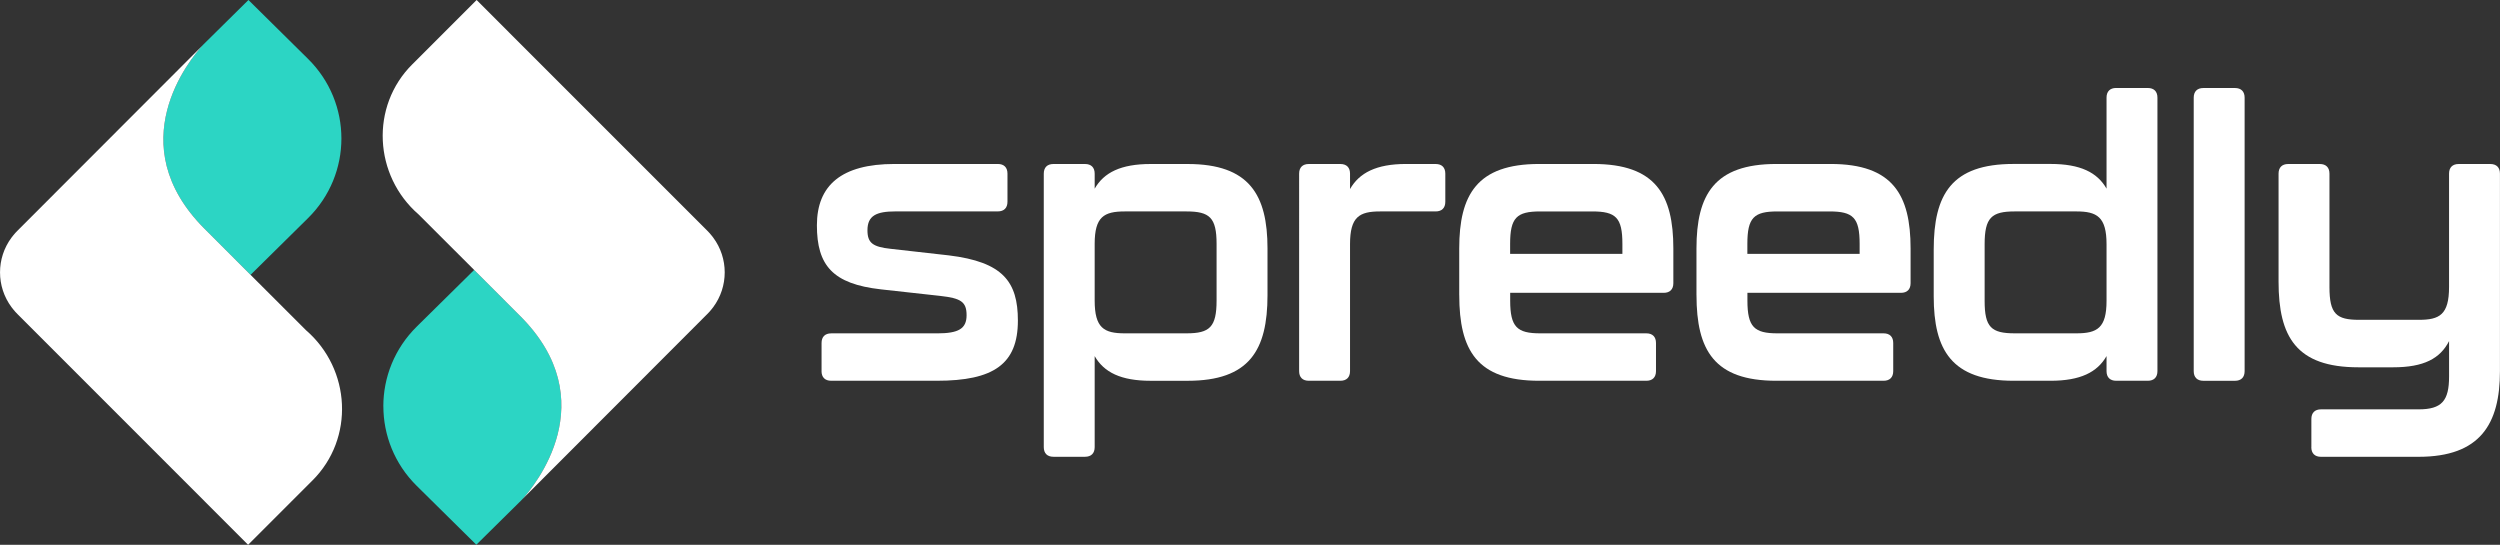
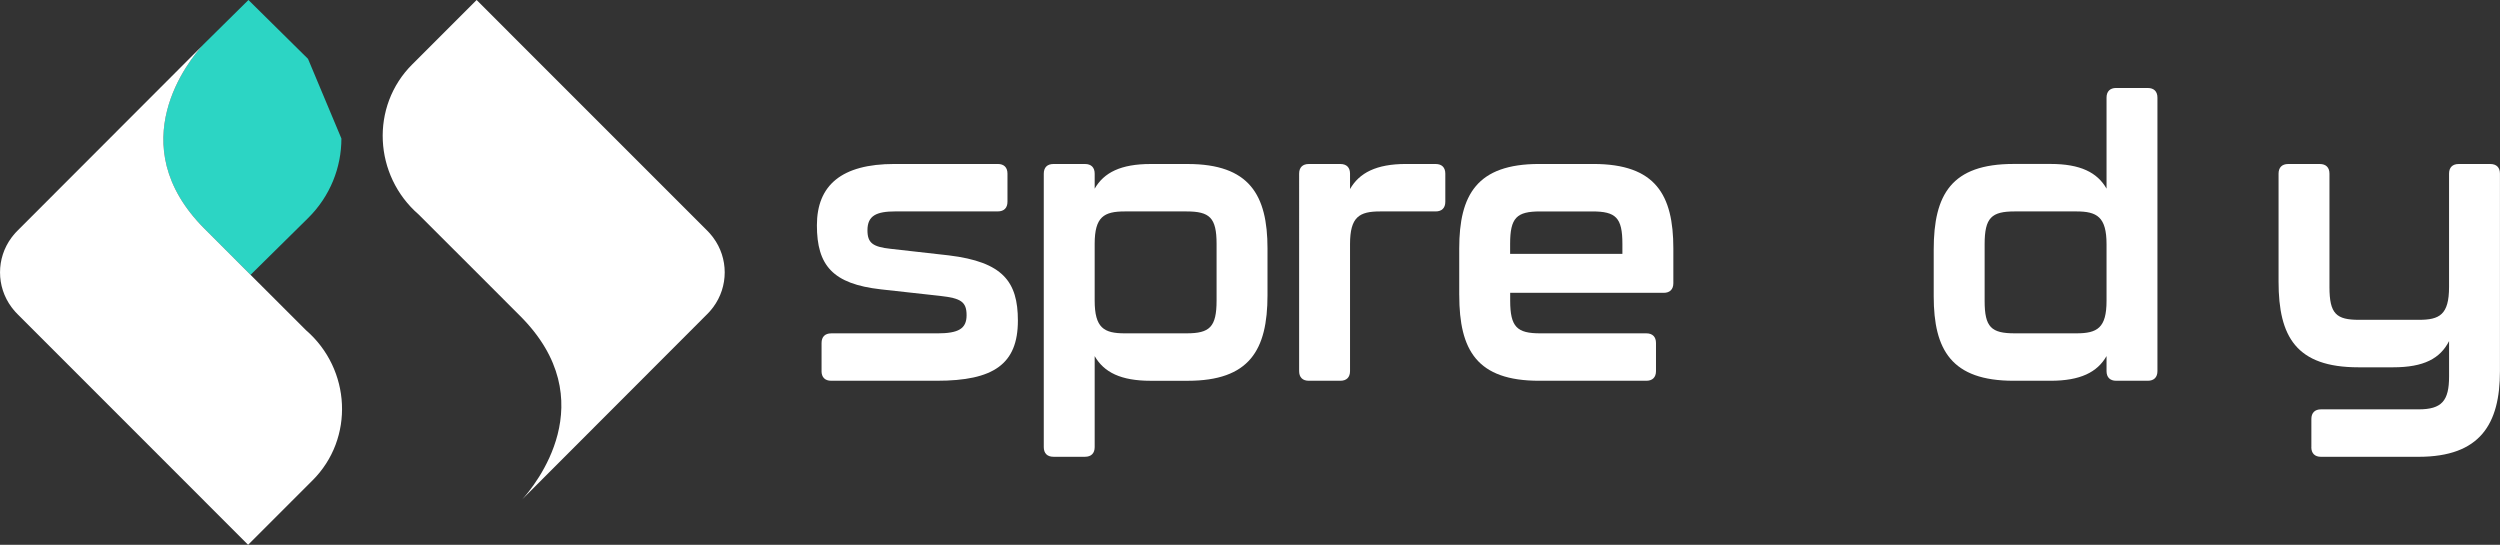
<svg xmlns="http://www.w3.org/2000/svg" xmlns:xlink="http://www.w3.org/1999/xlink" id="a" viewBox="0 0 864 188.28">
  <rect x="0" y="0" width="864" height="188.28" fill="#333333" stroke="none" />
  <defs>
    <style>.p{fill:#fff;}.q{fill:#2cd5c4;}</style>
  </defs>
  <g id="b">
    <a xlink:href="37.0466666666667">
-       <path id="c" class="q" d="M117.99,47.87c0,9.95-3.84,19.92-11.54,27.52-.29,.29-.55,.55-.85,.84l-19.01,18.76-.85-.85-15.03-15.04c-29.34-29.33-5.01-58.68-.7-63.43l.05-.05c.12-.11,.2-.21,.25-.26L85.86,0l20.59,20.34c7.7,7.6,11.54,17.56,11.54,27.53Z" />
+       <path id="c" class="q" d="M117.99,47.87c0,9.95-3.84,19.92-11.54,27.52-.29,.29-.55,.55-.85,.84l-19.01,18.76-.85-.85-15.03-15.04c-29.34-29.33-5.01-58.68-.7-63.43l.05-.05c.12-.11,.2-.21,.25-.26L85.86,0l20.59,20.34Z" />
    </a>
    <a xlink:href="63.6654901960784">
      <path id="d" class="p" d="M107.91,166.11l-22.17,22.17-15.08-15.09L6.02,108.53c-.25-.25-.5-.5-.72-.76-.22-.26-.46-.52-.67-.79-.22-.27-.44-.55-.64-.81-5.31-7.13-5.31-16.94,0-24.07,.2-.26,.41-.54,.64-.81,.21-.26,.45-.52,.67-.79,.22-.26,.47-.5,.72-.75L69.78,15.92l.24-.25c-4.32,4.75-28.64,34.1,.7,63.43l15.03,15.04,.85,.85,18.34,18.32c.29,.29,.55,.56,.82,.82,15.52,13.43,16.86,37.41,2.16,51.98Z" />
    </a>
    <a xlink:href="37.0466666666667">
-       <path id="e" class="q" d="M132.48,140.4c0-9.95,3.84-19.92,11.54-27.52,.29-.29,.55-.55,.85-.84l19.01-18.76,.85,.85,15.03,15.04c29.34,29.33,5.01,58.68,.7,63.43l-.05,.05c-.12,.11-.2,.21-.25,.26l-15.54,15.35-20.59-20.34c-7.7-7.6-11.54-17.56-11.54-27.53Z" />
-     </a>
+       </a>
    <a xlink:href="63.6654901960784">
      <path id="f" class="p" d="M142.56,22.17L164.72,0l15.08,15.09,64.65,64.65c.25,.25,.5,.5,.72,.76,.22,.26,.46,.52,.67,.79,.22,.27,.44,.55,.64,.81,5.31,7.13,5.31,16.94,0,24.07-.2,.26-.41,.54-.64,.81-.21,.26-.45,.52-.67,.79-.22,.26-.47,.5-.72,.75l-63.76,63.84-.24,.25c4.32-4.75,28.64-34.1-.7-63.43l-15.03-15.04-.85-.85-18.34-18.32c-.29-.29-.55-.56-.82-.82-15.52-13.43-16.86-37.41-2.16-51.98Z" />
    </a>
  </g>
  <g id="g">
    <path id="h" class="p" d="M283.93,128.27v-9.73c0-2.13,1.2-3.33,3.33-3.33h36.66c7.33,0,10.13-1.6,10.13-6.27s-2-5.87-9.07-6.67l-20.53-2.27c-16.66-1.87-22.13-8.27-22.13-22.13s8.53-21.2,26.8-21.2h35.73c2.13,0,3.33,1.2,3.33,3.33v9.73c0,2.13-1.2,3.33-3.33,3.33h-35.33c-6.67,0-9.73,1.47-9.73,6.53,0,4.4,1.87,5.73,8,6.4l20.13,2.27c18.66,2.27,23.86,9.07,23.86,22.53,0,15.06-8.4,20.8-28,20.8h-36.53c-2.13,0-3.33-1.2-3.33-3.33Z" />
    <path id="i" class="p" d="M438.05,85.87v16.13c0,19.06-6.27,29.6-27.6,29.6h-12.8c-10.26,0-16.13-2.93-19.33-8.53v31.46c0,2.13-1.2,3.33-3.33,3.33h-10.93c-2.13,0-3.33-1.2-3.33-3.33V60.01c0-2.13,1.2-3.33,3.33-3.33h10.93c2.13,0,3.33,1.2,3.33,3.33v5.2c3.2-5.6,9.07-8.53,19.33-8.53h12.8c21.33,0,27.6,10.67,27.6,29.2Zm-17.6-1.6c0-9.07-2.4-11.2-10.4-11.2h-21.33c-7.2,0-10.4,1.87-10.4,11.2v19.6c0,9.47,3.2,11.33,10.4,11.33h21.33c8,0,10.4-2.13,10.4-11.33v-19.6Z" />
    <path id="j" class="p" d="M496.17,56.68c2.13,0,3.33,1.2,3.33,3.33v9.73c0,2.13-1.2,3.33-3.33,3.33h-19.2c-7.2,0-10.4,1.87-10.4,11.33v43.86c0,2.13-1.2,3.33-3.33,3.33h-10.93c-2.13,0-3.33-1.2-3.33-3.33V60.01c0-2.13,1.2-3.33,3.33-3.33h10.93c2.13,0,3.33,1.2,3.33,3.33v5.33c3.2-5.6,9.07-8.67,19.33-8.67h10.26Z" />
    <path id="k" class="p" d="M504.31,102v-16.13c0-18.53,6.13-29.2,27.6-29.2h18.8c21.46,0,27.6,10.67,27.6,29.2v12c0,2.13-1.2,3.33-3.33,3.33h-53.06v2.67c0,9.2,2.4,11.33,10.4,11.33h36.66c2.13,0,3.33,1.2,3.33,3.33v9.73c0,2.13-1.2,3.33-3.33,3.33h-37.06c-21.46,0-27.6-10.53-27.6-29.6Zm56.39-14.26v-3.47c0-9.07-2.27-11.2-10.4-11.2h-18c-8.13,0-10.4,2.13-10.4,11.2v3.47h38.79Z" />
-     <path id="l" class="p" d="M586.3,102v-16.13c0-18.53,6.13-29.2,27.6-29.2h18.8c21.46,0,27.6,10.67,27.6,29.2v12c0,2.13-1.2,3.33-3.33,3.33h-53.06v2.67c0,9.2,2.4,11.33,10.4,11.33h36.66c2.13,0,3.33,1.2,3.33,3.33v9.73c0,2.13-1.2,3.33-3.33,3.33h-37.06c-21.46,0-27.6-10.53-27.6-29.6Zm56.39-14.26v-3.47c0-9.07-2.27-11.2-10.4-11.2h-18c-8.13,0-10.4,2.13-10.4,11.2v3.47h38.79Z" />
    <path id="m" class="p" d="M731.35,30.41h10.93c2.13,0,3.33,1.2,3.33,3.33v94.52c0,2.13-1.2,3.33-3.33,3.33h-10.93c-2.13,0-3.33-1.2-3.33-3.33v-5.2c-3.2,5.6-9.07,8.53-19.33,8.53h-12.8c-21.46,0-27.6-10.67-27.6-29.2v-16.13c0-19.06,6.13-29.6,27.6-29.6h12.8c10.27,0,16.13,2.93,19.33,8.53v-31.46c0-2.13,1.2-3.33,3.33-3.33Zm-3.33,73.59v-19.6c0-9.46-3.33-11.33-10.4-11.33h-21.33c-8,0-10.4,2.13-10.4,11.33v19.6c0,9.07,2.27,11.2,10.4,11.2h21.33c7.2,0,10.4-1.87,10.4-11.2Z" />
-     <path id="n" class="p" d="M758.15,128.27V33.75c0-2.13,1.2-3.33,3.33-3.33h10.93c2.13,0,3.33,1.2,3.33,3.33v94.52c0,2.13-1.2,3.33-3.33,3.33h-10.93c-2.13,0-3.33-1.2-3.33-3.33Z" />
    <path id="o" class="p" d="M798.81,154.53v-9.73c0-2.13,1.2-3.33,3.33-3.33h33.73c8,0,10.53-2.93,10.53-11.33v-12.26c-3.07,6-8.67,9.06-19.33,9.06h-12c-21.46,0-27.6-10.53-27.6-29.6V60.01c0-2.13,1.2-3.33,3.33-3.33h10.93c2.13,0,3.33,1.2,3.33,3.33v39.19c0,9.33,2.4,11.33,10.27,11.33h20.66c7.07,0,10.4-1.73,10.4-11.33V60.01c0-2.13,1.2-3.33,3.33-3.33h10.93c2.13,0,3.33,1.2,3.33,3.33v68.26c0,18.26-6.8,29.6-28.13,29.6h-33.73c-2.13,0-3.33-1.2-3.33-3.33Z" />
  </g>
</svg>